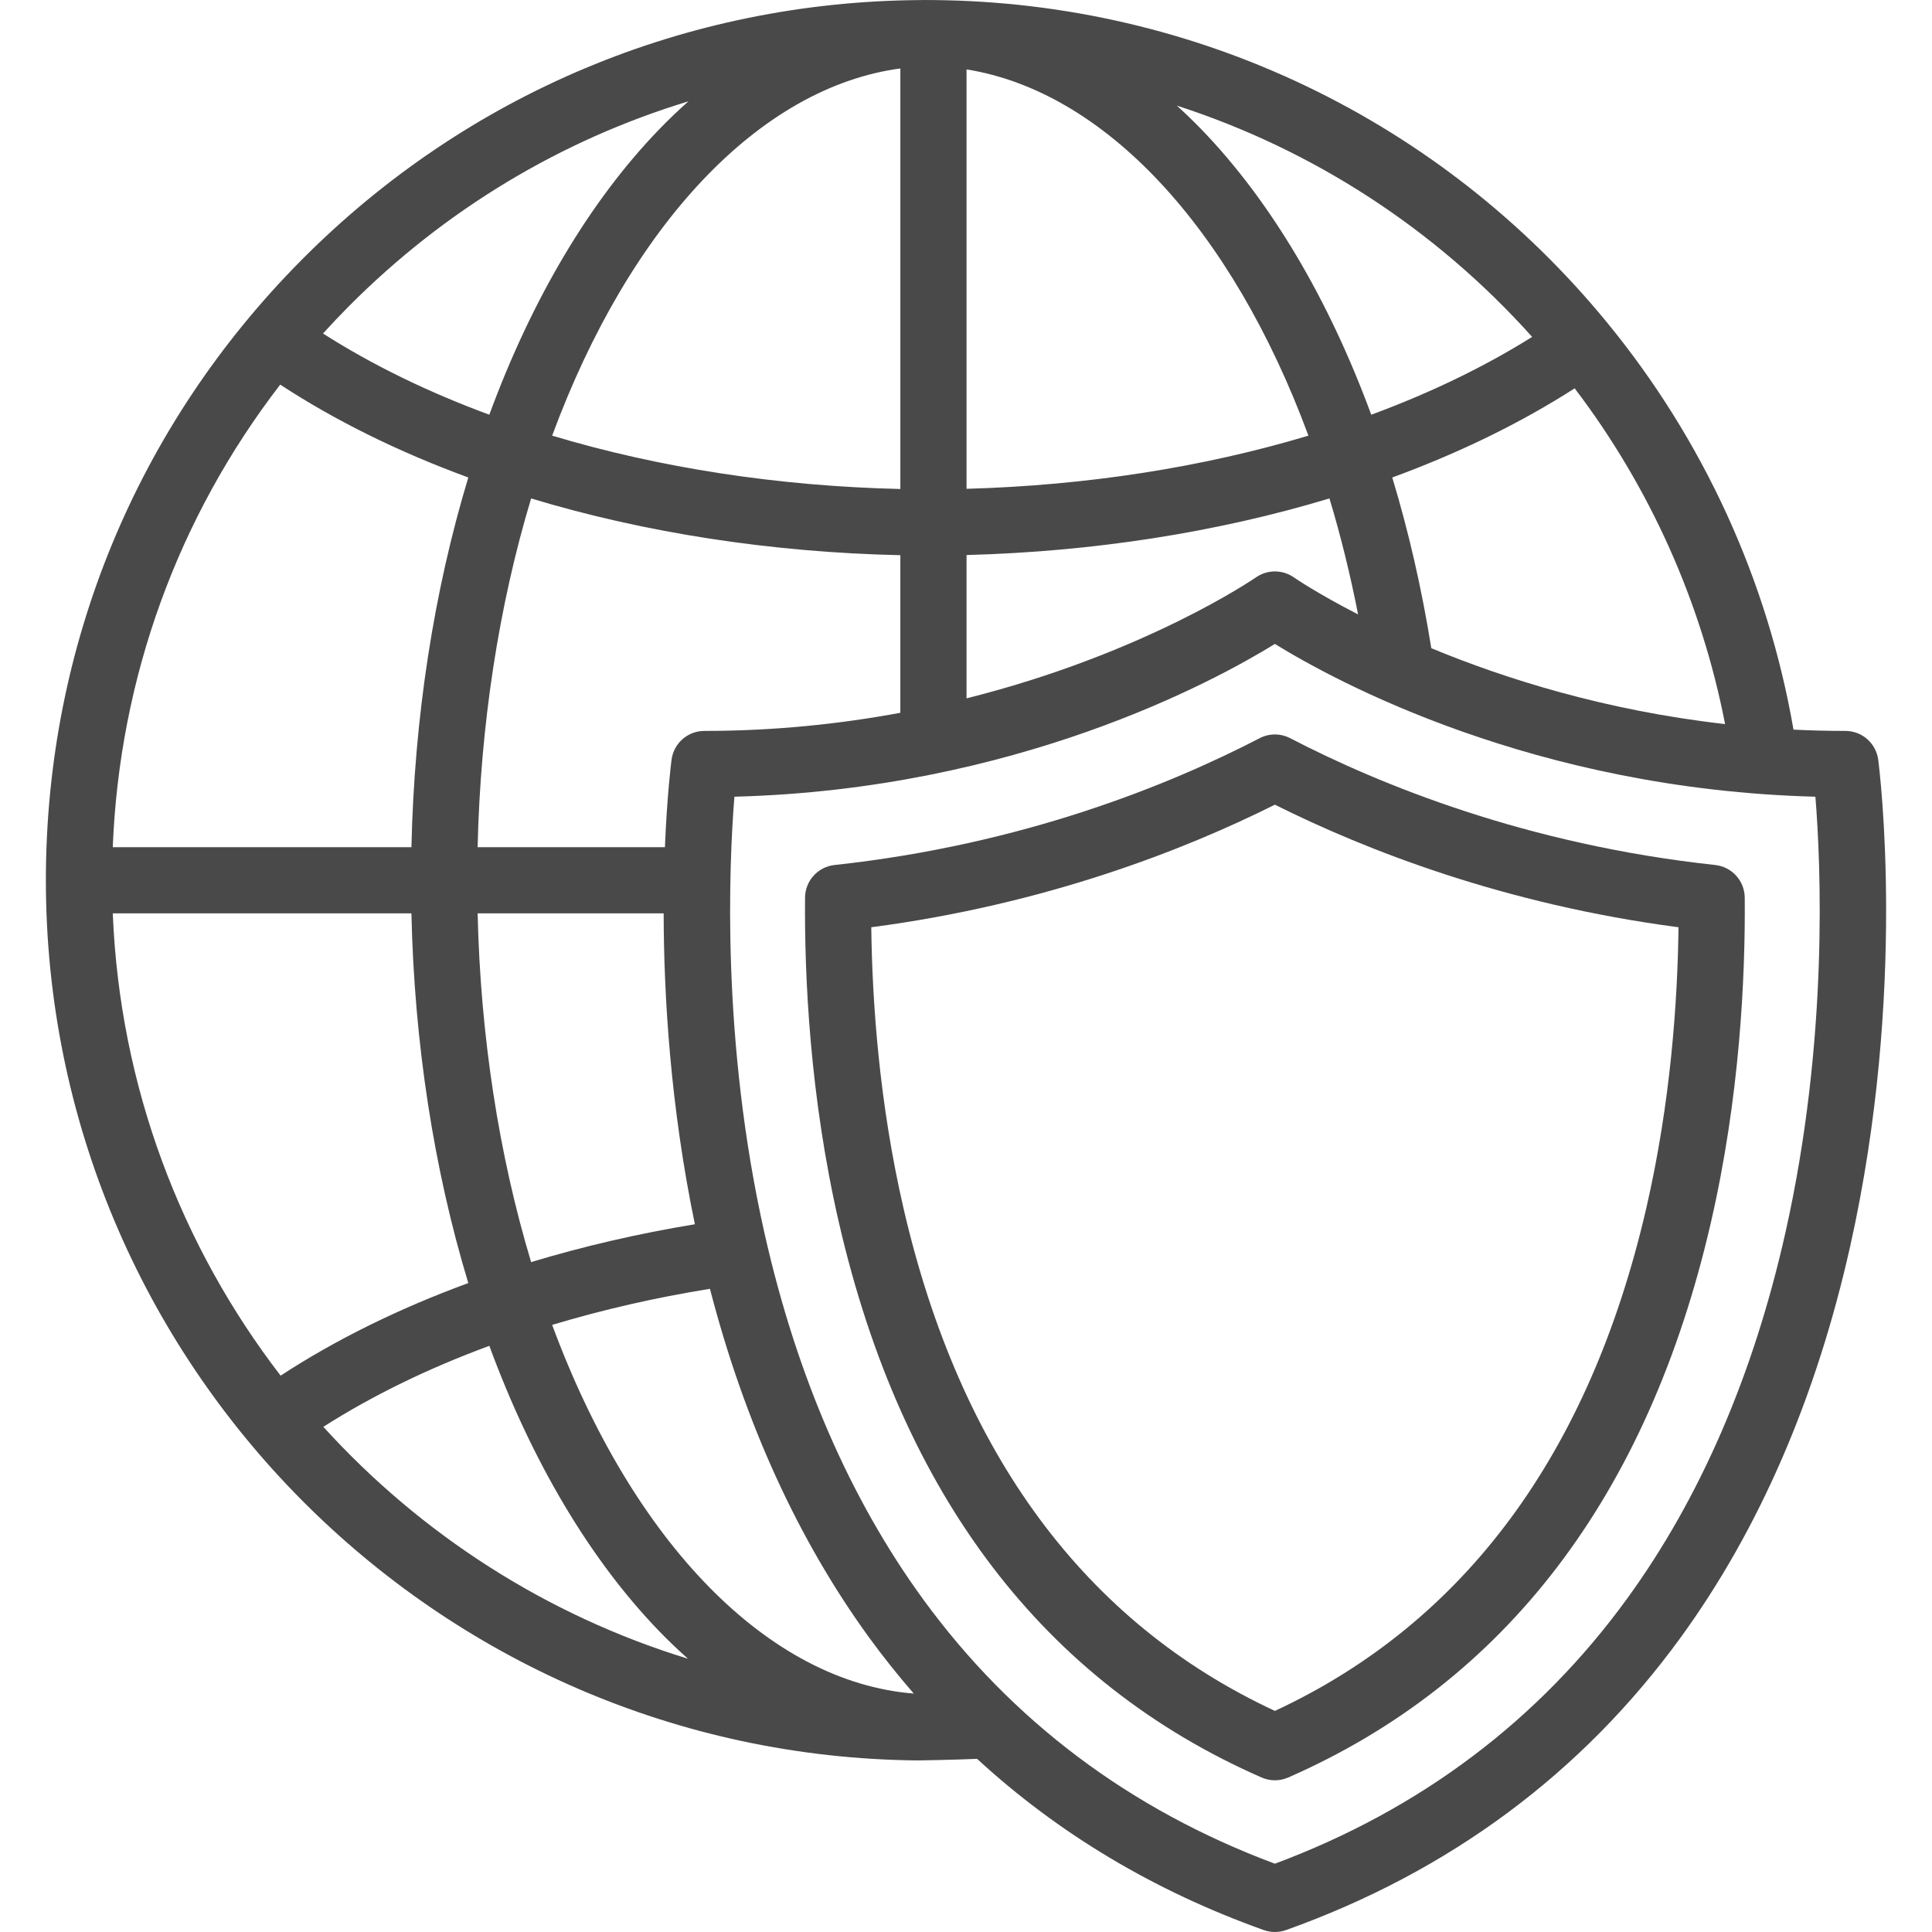
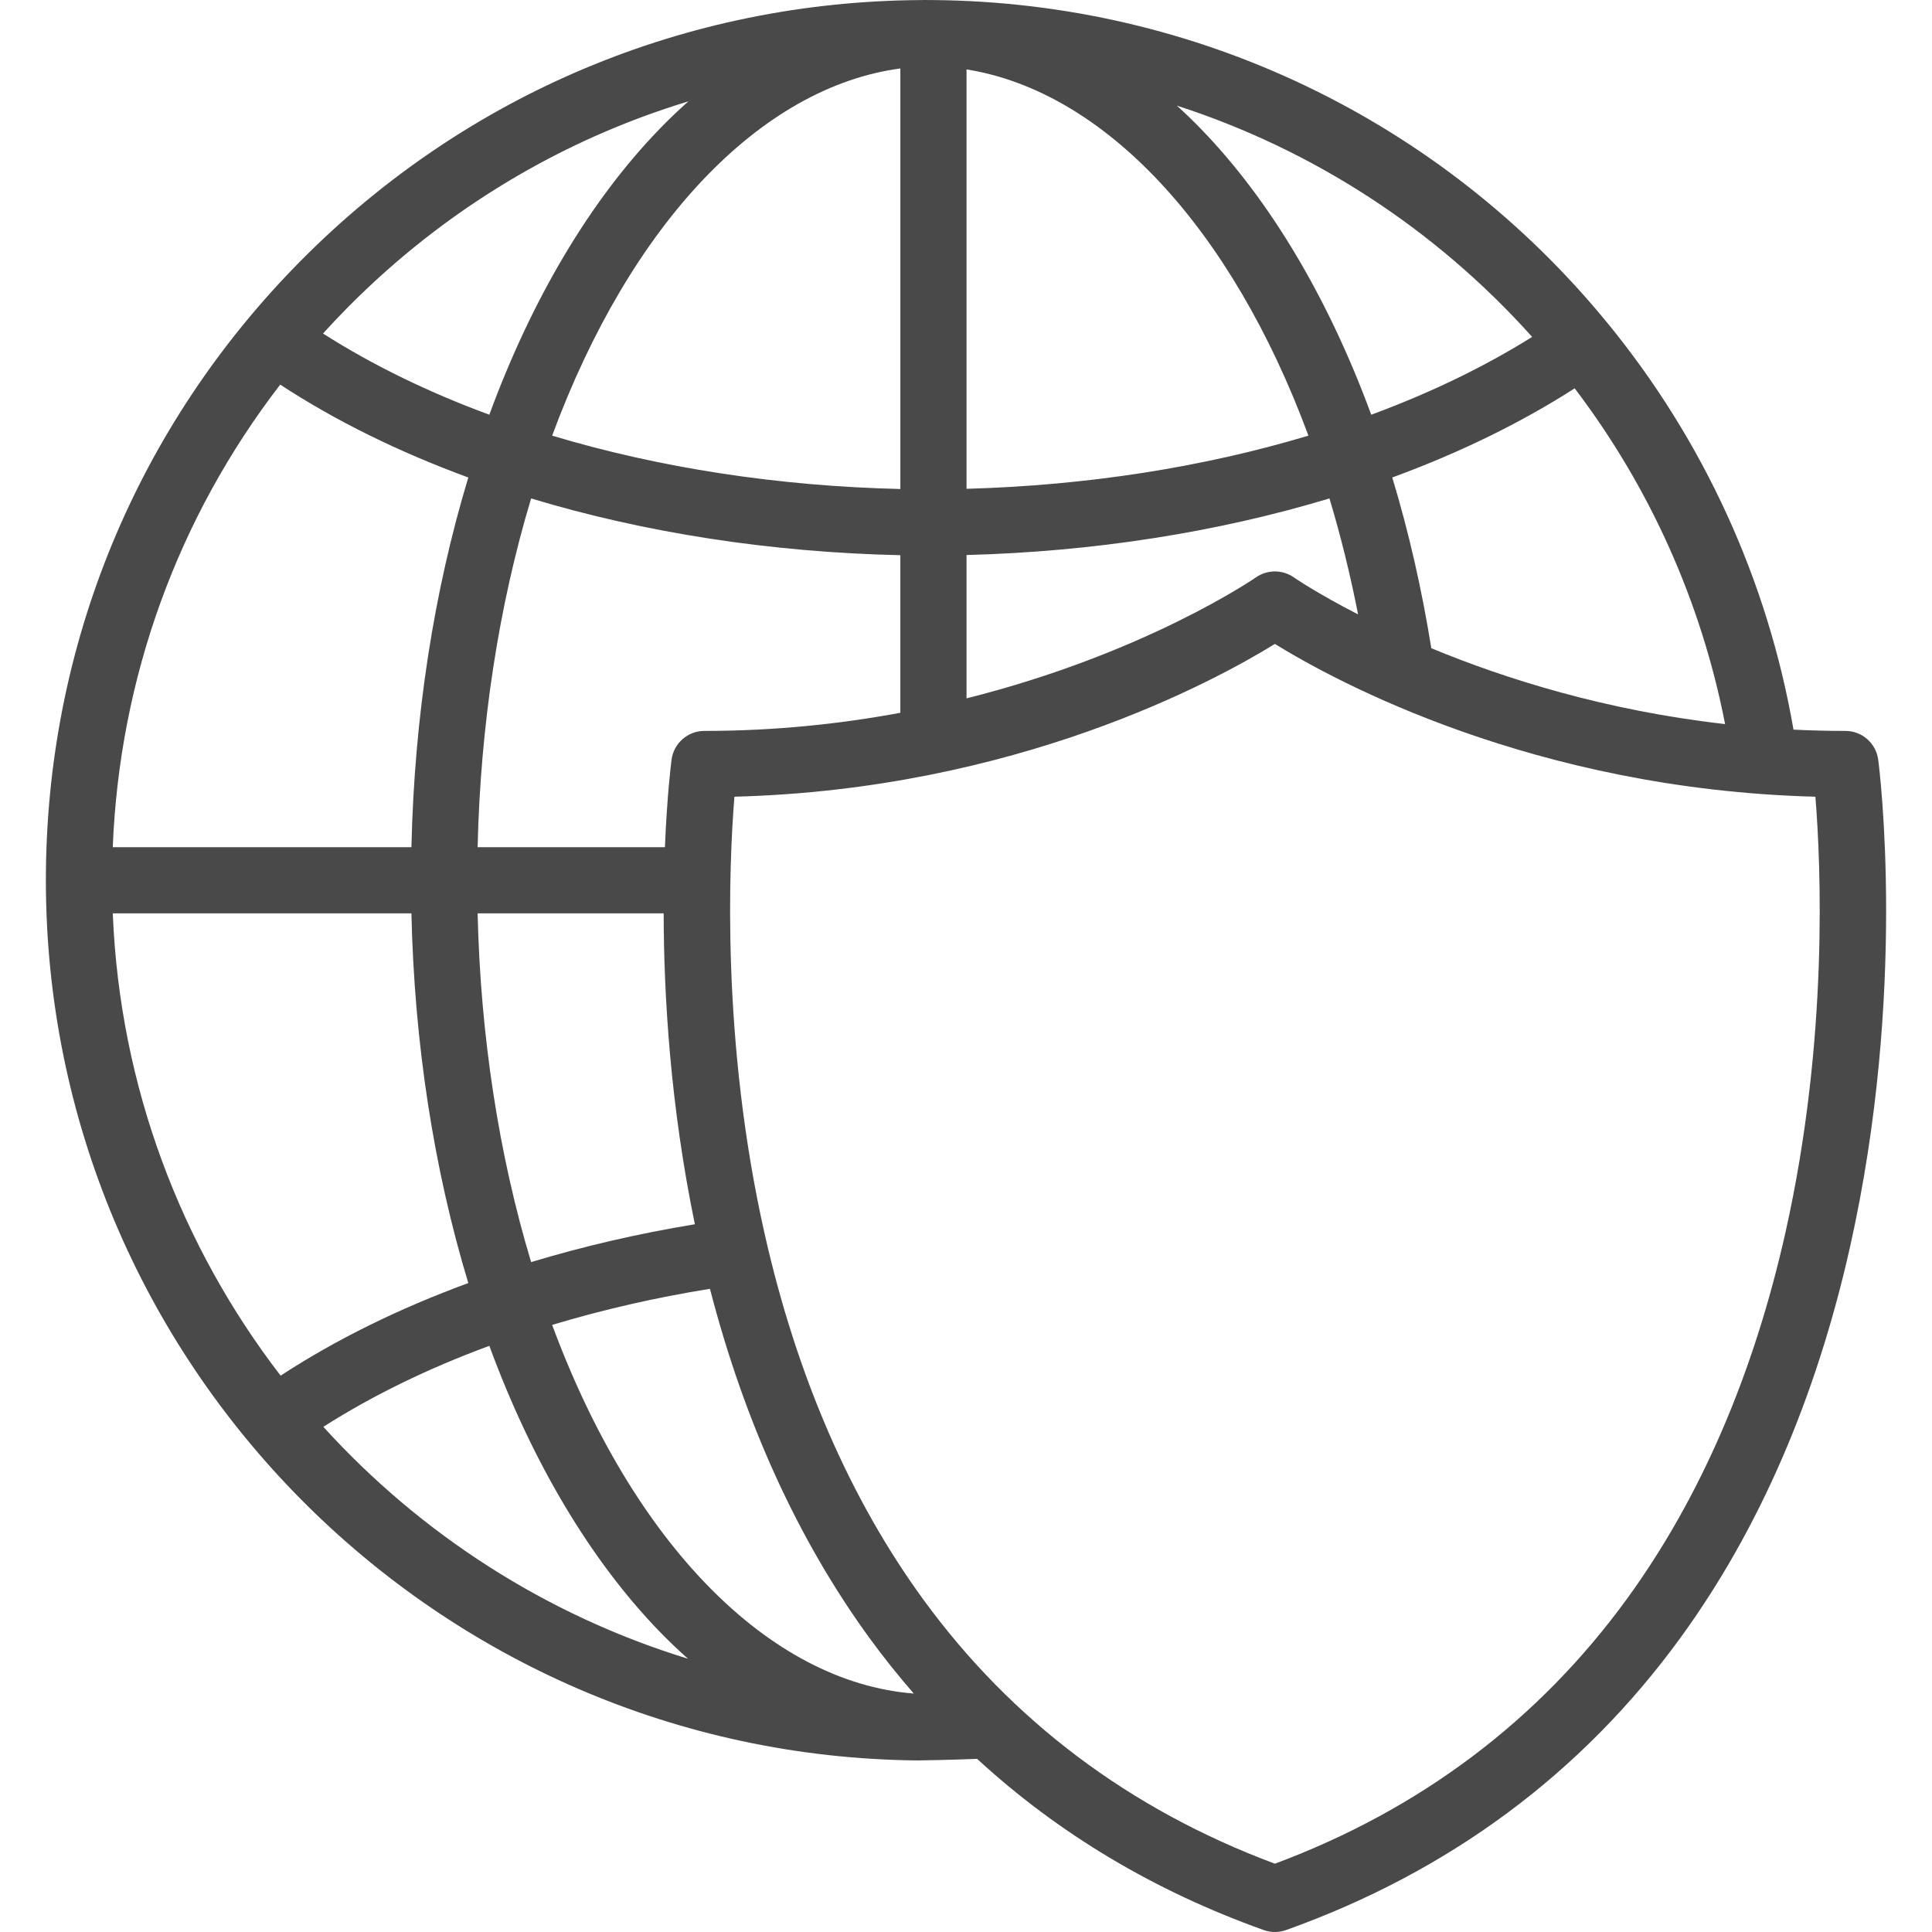
<svg xmlns="http://www.w3.org/2000/svg" version="1.1" id="Layer_1" x="0px" y="0px" viewBox="0 0 437.901 437.901" style="enable-background:new 0 0 437.901 437.901;" xml:space="preserve" width="512px" height="512px">
  <g>
    <g>
      <g>
        <path d="M425.71,172.194c-0.489-3.733-3.671-6.525-7.437-6.525c-3.995,0-7.916-0.105-11.767-0.293     c-5.841-33.795-20.359-65.563-42.206-92.211c-37.621-45.947-93.221-72.608-152.612-73.15h-0.899c-0.73-0.026-1.466-0.014-2.181,0     c-53.011,0.337-102.796,21.23-140.186,58.836C31.004,96.485,10.398,146.44,10.398,199.514     c0,109.351,88.431,198.437,197.535,199.5c0.529,0.005,8.226-0.132,13.532-0.36c18.386,16.921,40.118,29.933,64.974,38.81     c0.815,0.292,1.669,0.437,2.522,0.437c0.853,0,1.707-0.146,2.522-0.437c36.97-13.203,67.064-35.513,89.448-66.31     c17.79-24.476,30.71-54.28,38.403-88.586C432.338,224.583,425.988,174.305,425.71,172.194z M356.911,88.018     c17.074,22.466,28.718,48.502,34.092,76.102c-27.155-3.08-49.897-10.282-66.591-17.2c-2.148-13.402-5.111-26.371-8.847-38.694     C330.863,102.612,344.721,95.842,356.911,88.018z M347.272,76.361c-10.791,6.758-23.002,12.668-36.471,17.638     c-9.647-26.239-22.846-48.476-38.436-64.614c-1.843-1.908-3.72-3.716-5.62-5.445C297.47,33.87,325.272,51.812,347.272,76.361z      M219.072,15.733c31.177,4.967,60.019,35.761,77.491,83.01c-23.907,7.188-50.388,11.305-77.491,12.048V15.733z M219.072,125.801     c28.726-0.755,56.85-5.145,82.257-12.829c2.55,8.459,4.719,17.247,6.49,26.288c-9.27-4.757-14.39-8.272-14.544-8.38     c-2.582-1.814-6.029-1.813-8.617-0.006c-0.349,0.244-25.14,17.272-65.586,27.413V125.801z M204.072,15.516v95.319     c-27.603-0.635-54.595-4.777-78.923-12.092C142.879,50.772,172.34,19.754,204.072,15.516z M152.212,172.194     c-0.102,0.776-1.022,8.057-1.503,19.827h-42.453c0.636-27.665,4.786-54.704,12.126-79.047     c25.829,7.812,54.466,12.22,83.688,12.865v35.719c-13.516,2.511-28.405,4.111-44.422,4.111     C155.884,165.668,152.702,168.46,152.212,172.194z M157.496,277.486c-12.801,2.109-25.229,4.981-37.113,8.579     c-7.338-24.339-11.489-51.379-12.125-79.045h42.165C150.455,225.854,151.957,250.703,157.496,277.486z M79.059,69.428     c21.809-21.935,48.18-37.715,76.981-46.462c-2.271,2.014-4.505,4.151-6.696,6.419c-15.594,16.141-28.793,38.378-38.435,64.614     c-13.981-5.158-26.61-11.326-37.698-18.408C75.11,73.501,77.056,71.444,79.059,69.428z M106.147,108.226     c-7.833,25.834-12.249,54.512-12.894,83.794H25.559c1.525-38.389,14.743-74.72,37.953-104.844     C76.013,95.355,90.303,102.413,106.147,108.226z M63.605,311.801c-22.519-29.272-36.461-65.46-38.042-104.781h67.688v0     c0.645,29.282,5.061,57.961,12.895,83.794C90.345,296.612,76.084,303.648,63.605,311.801z M73.288,323.399     c11.071-7.061,23.675-13.214,37.624-18.359c9.651,26.241,22.852,48.478,38.439,64.615c2.155,2.23,4.354,4.325,6.586,6.31     C123.79,366.113,95.348,347.705,73.288,323.399z M125.149,300.297c11.436-3.441,23.409-6.187,35.764-8.179     c7.857,30.305,19.962,56.865,36.078,79.038c3.209,4.416,6.596,8.636,10.12,12.701     C174.247,381.254,143.465,349.797,125.149,300.297z M404.699,279.287c-7.242,32.297-19.321,60.239-35.899,83.049     c-20.066,27.608-46.916,47.812-79.838,60.083c-32.846-12.243-59.649-32.383-79.699-59.894     c-16.578-22.747-28.672-50.613-35.945-82.826c-9.884-43.776-8.085-83.918-6.858-99.12c63.765-1.66,108.787-26.163,122.503-34.627     c13.718,8.465,58.736,32.971,122.508,34.627C412.699,195.715,414.499,235.579,404.699,279.287z" fill="#494949" />
-         <path d="M388.762,196.058c-42.713-4.614-75.97-18.178-96.348-28.745c-2.164-1.122-4.74-1.122-6.904,0     c-20.378,10.567-53.635,24.131-96.347,28.745c-3.784,0.409-6.662,3.587-6.694,7.393c-0.15,17.796,1.066,45.048,7.711,73.816     c14.265,61.749,46.486,104.013,95.77,125.619c0.96,0.42,1.986,0.631,3.012,0.631s2.052-0.21,3.012-0.631     c49.285-21.606,81.507-63.871,95.771-125.619c6.646-28.77,7.862-56.021,7.712-73.816     C395.423,199.645,392.546,196.466,388.762,196.058z M373.129,273.891c-12.841,55.591-41.152,93.893-84.167,113.897     c-43.015-20.003-71.325-58.305-84.167-113.897c-5.546-24.011-7.112-46.979-7.314-63.723     c39.525-5.192,70.905-17.499,91.481-27.782c20.576,10.283,51.956,22.59,91.482,27.782     C380.243,226.911,378.676,249.879,373.129,273.891z" fill="#494949" />
      </g>
    </g>
  </g>
  <g>
</g>
  <g>
</g>
  <g>
</g>
  <g>
</g>
  <g>
</g>
  <g>
</g>
  <g>
</g>
  <g>
</g>
  <g>
</g>
  <g>
</g>
  <g>
</g>
  <g>
</g>
  <g>
</g>
  <g>
</g>
  <g>
</g>
</svg>